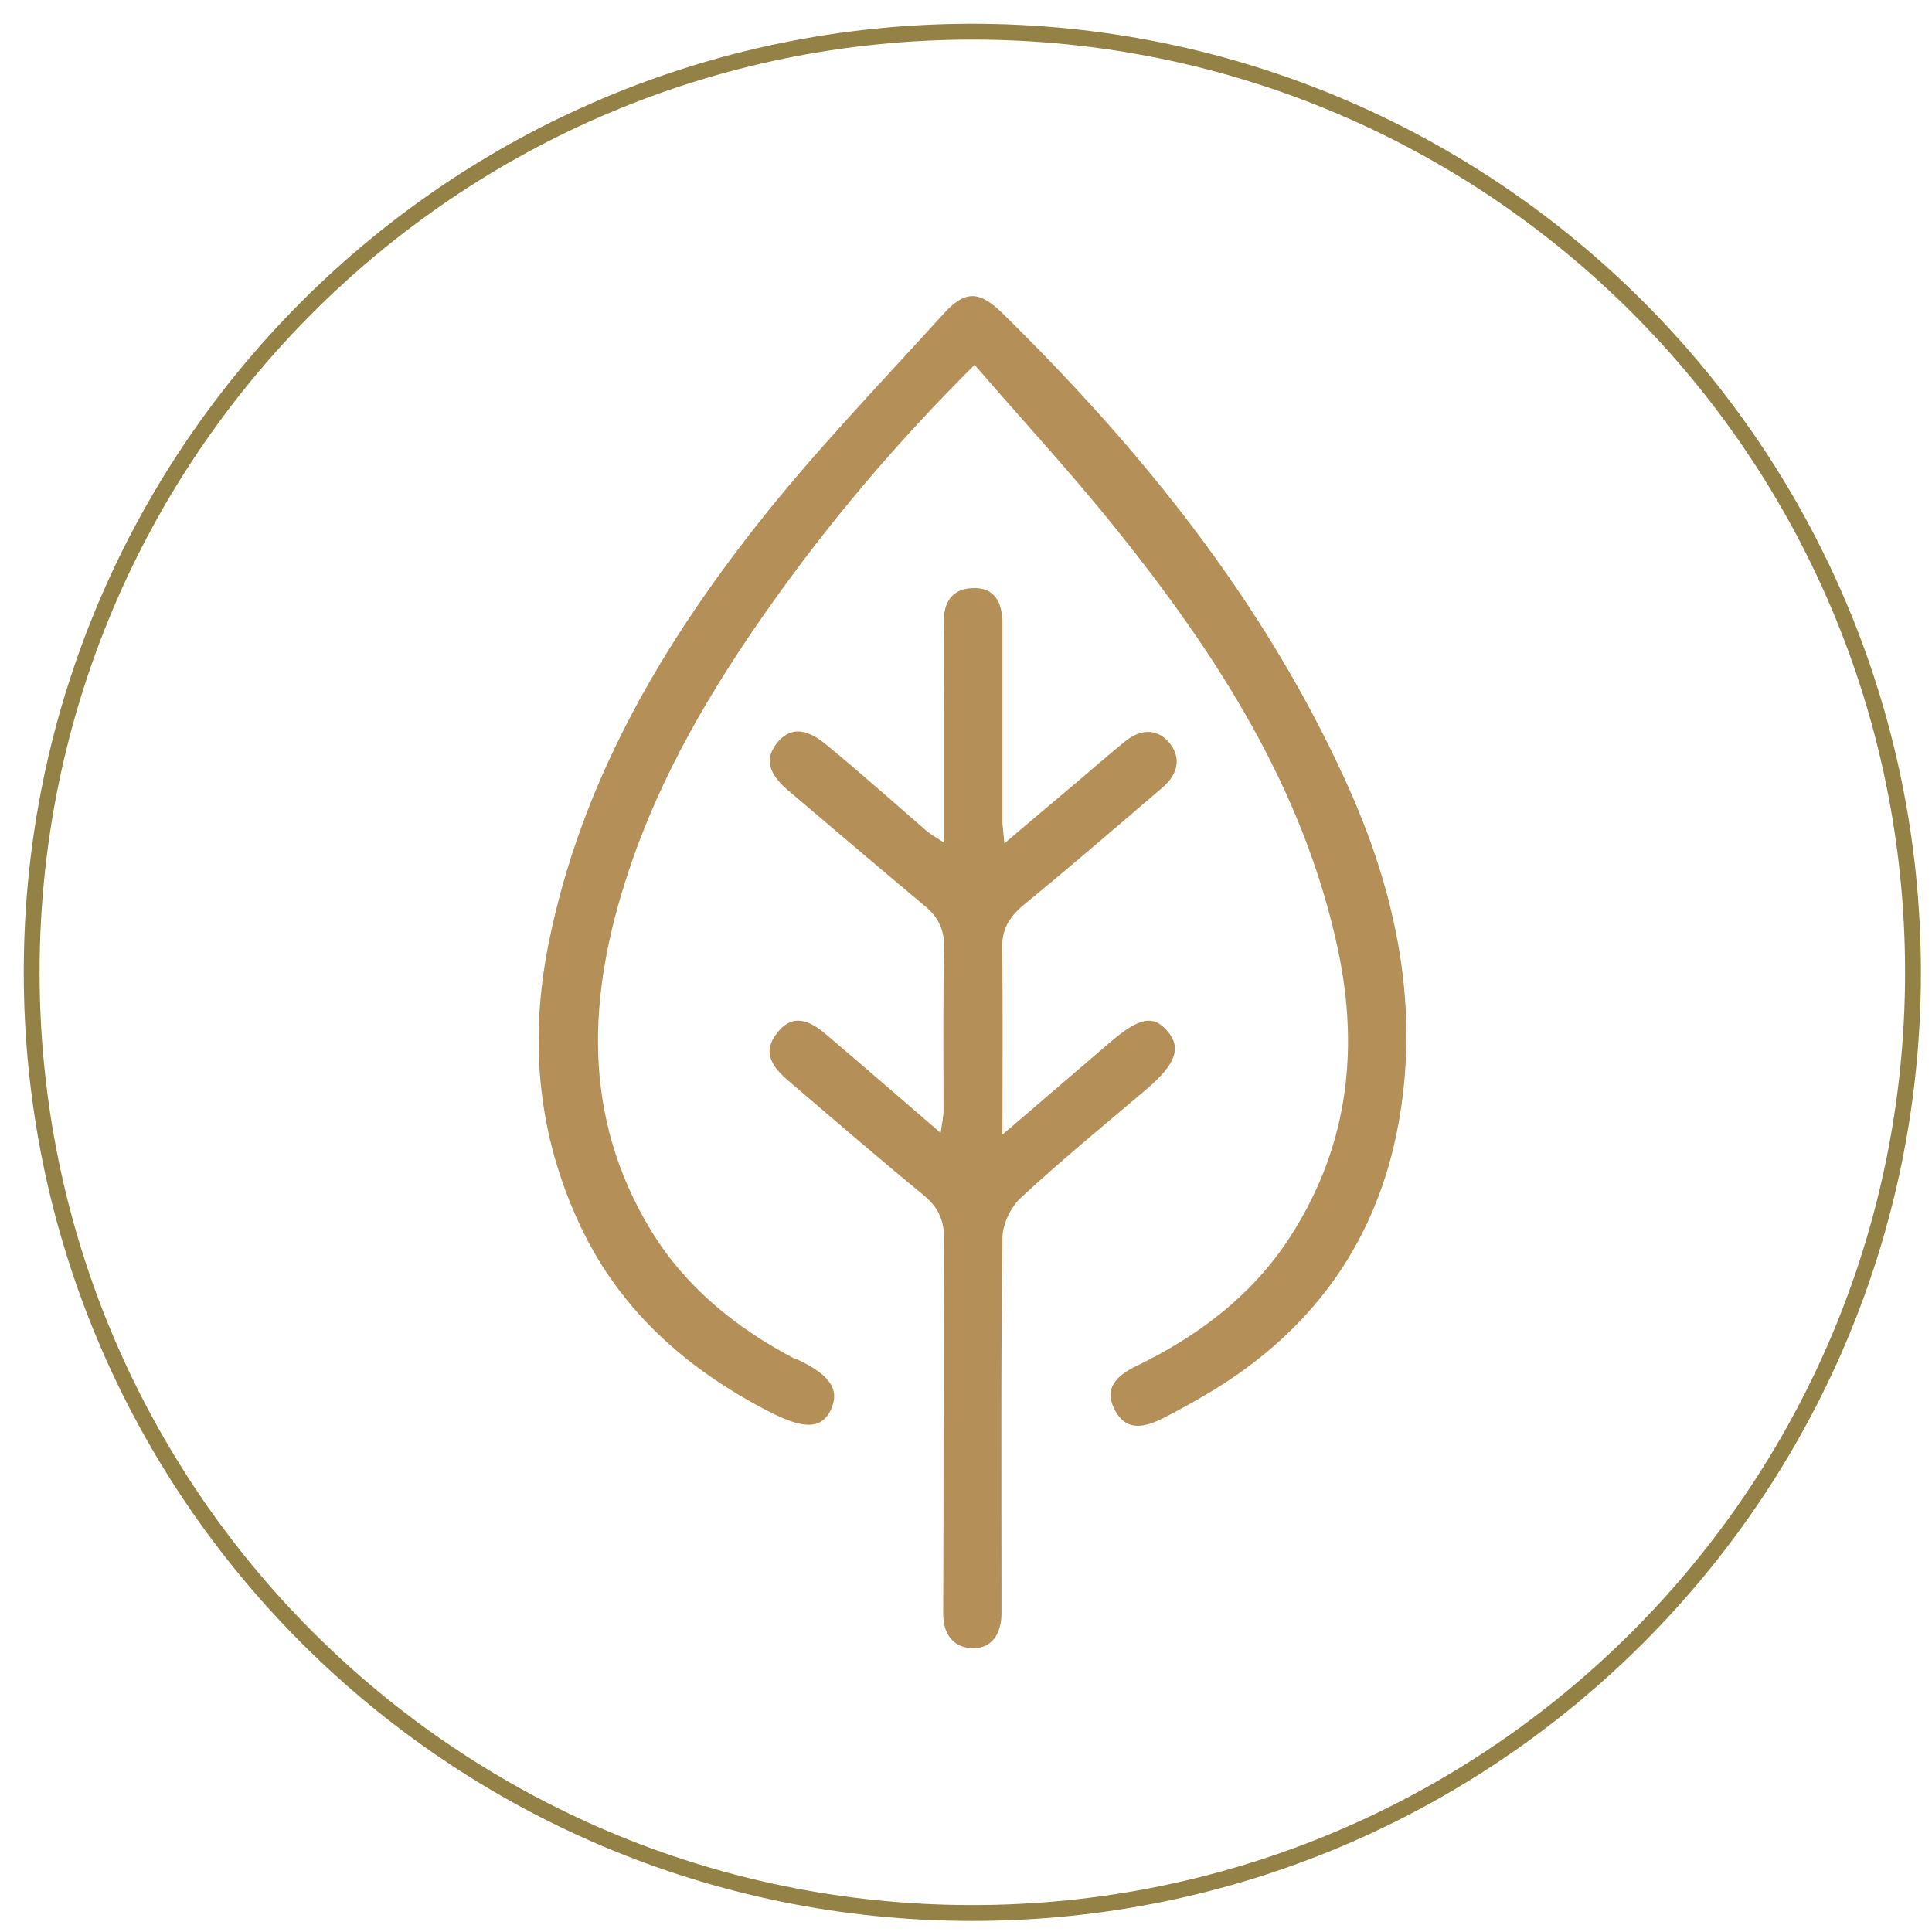
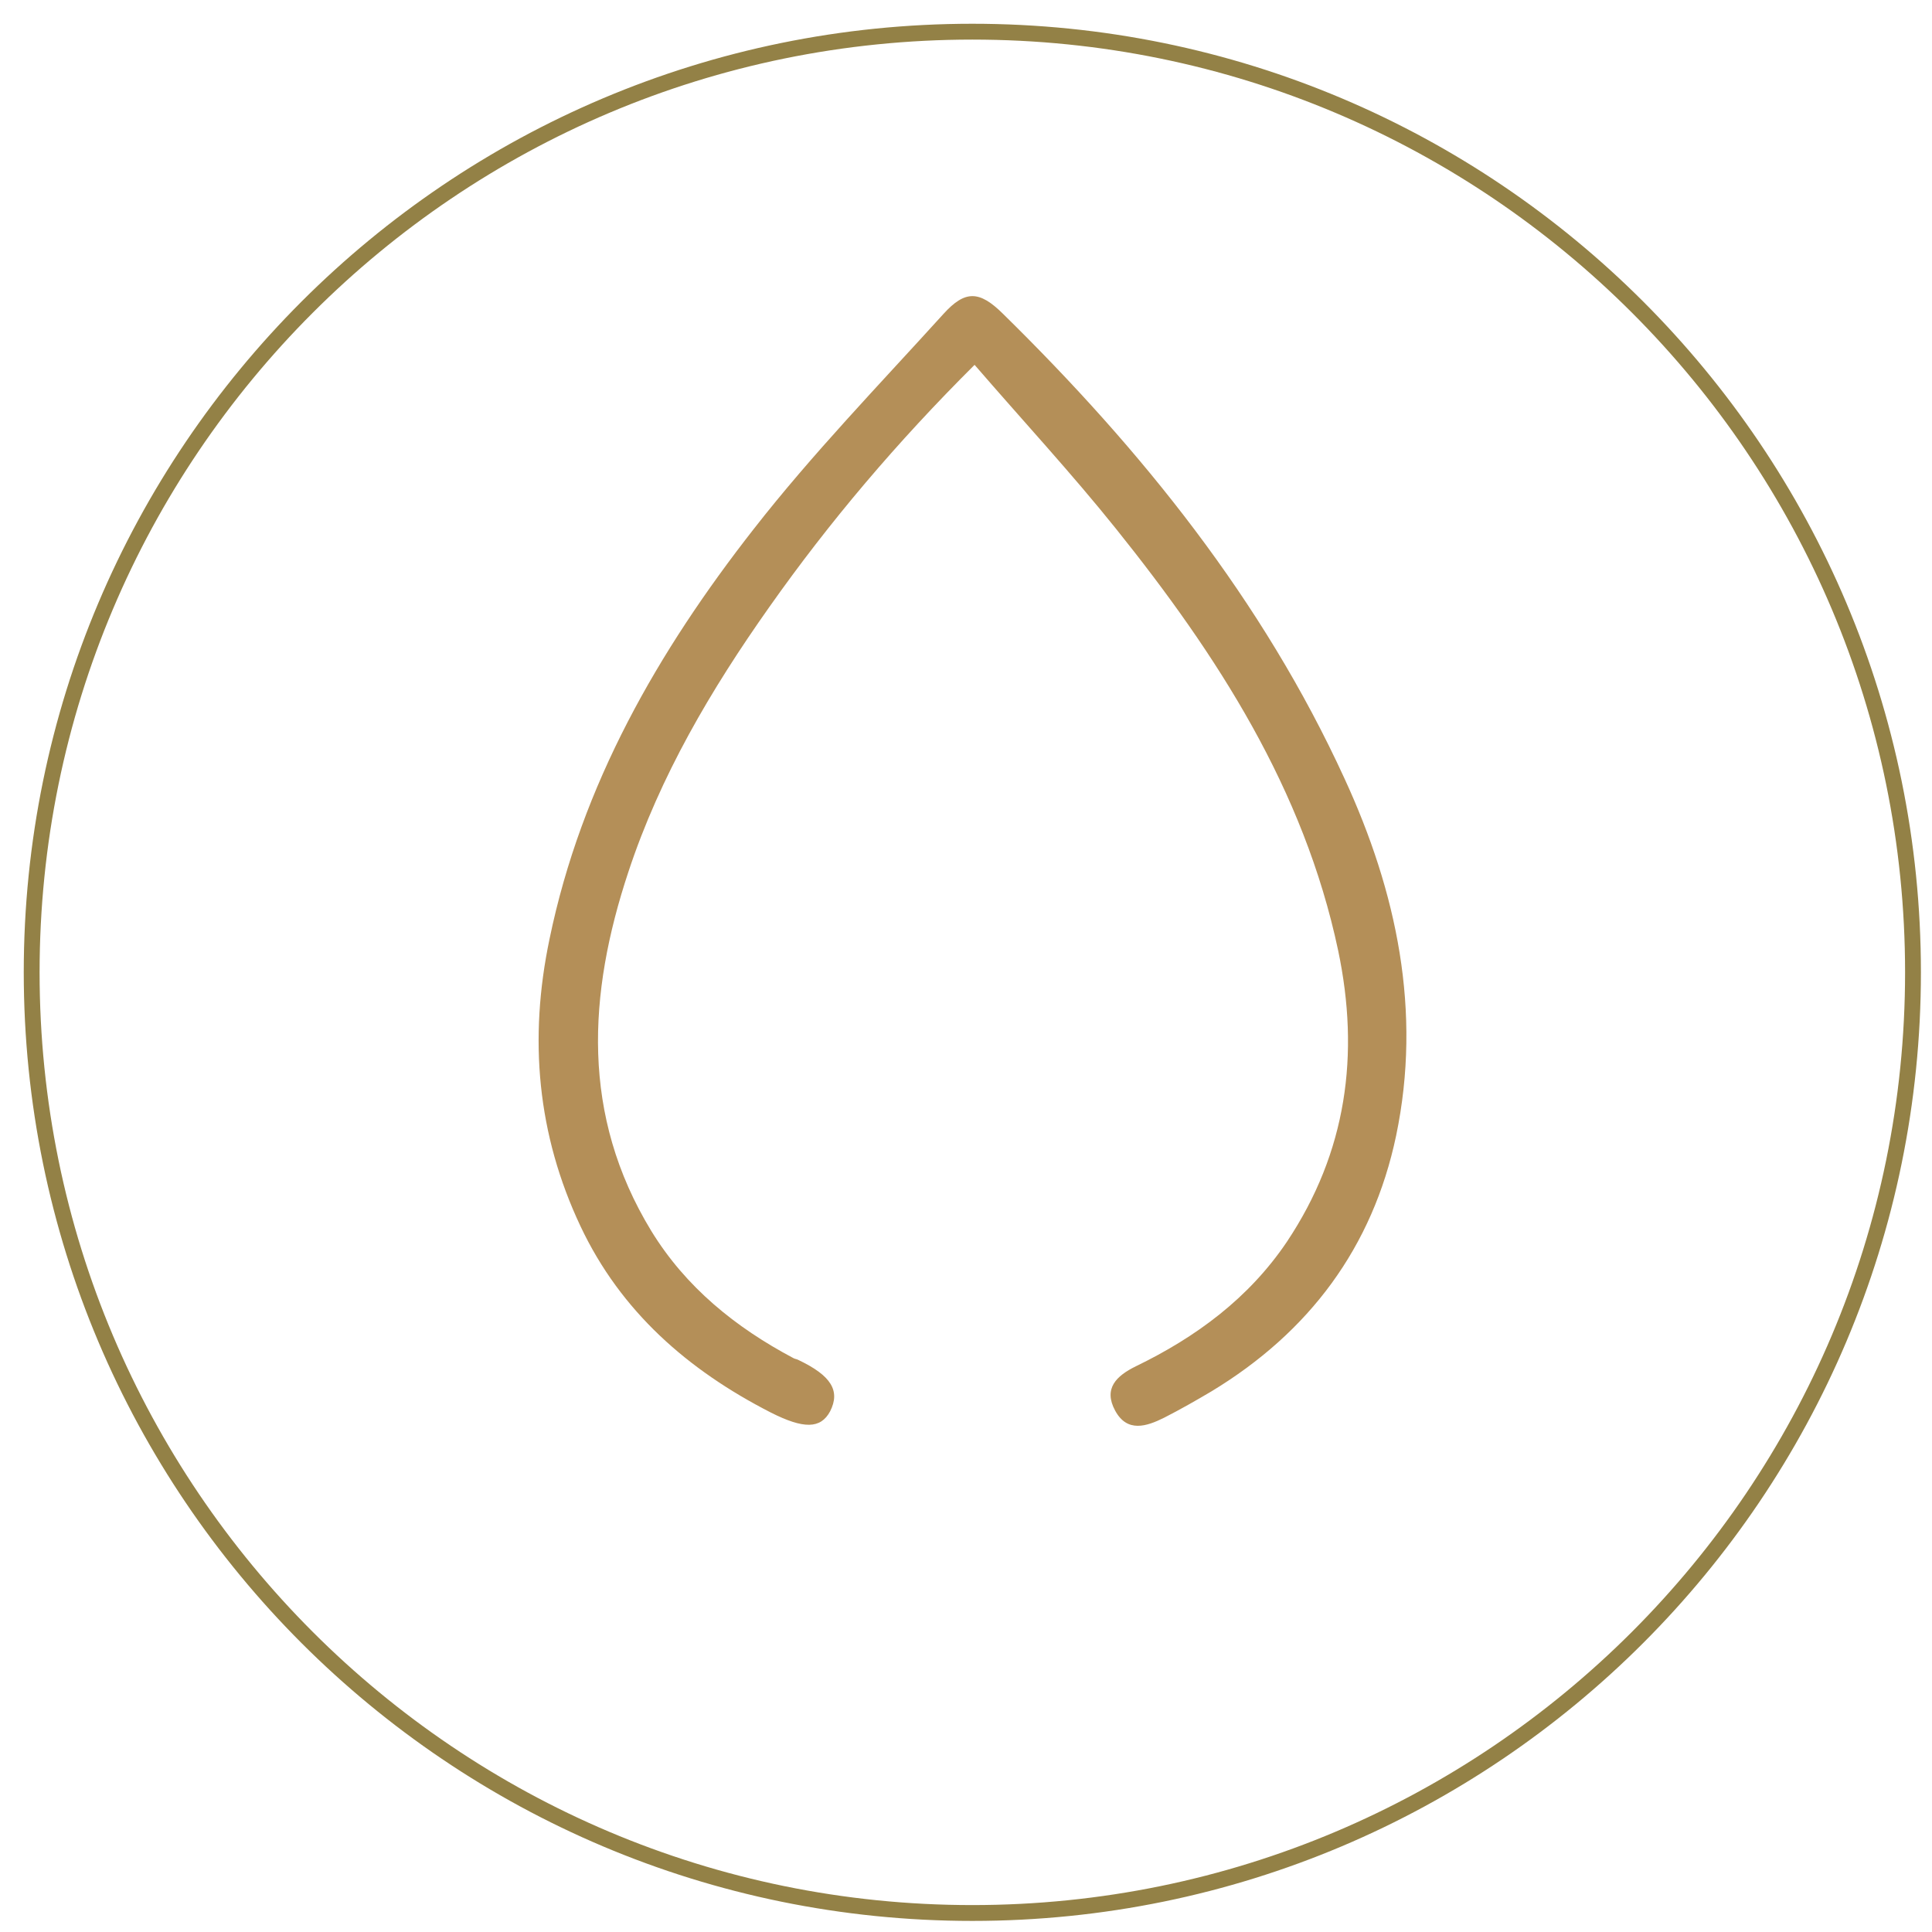
<svg xmlns="http://www.w3.org/2000/svg" width="61" height="61" viewBox="0 0 61 61" fill="none">
  <path d="M60.4 30.7C60.4 47.1 47.11 60.4 30.7 60.4C14.29 60.4 1 47.1 1 30.7C1 14.3 14.29 1 30.7 1C47.11 1 60.4 14.29 60.4 30.7Z" stroke="#938146" stroke-width="0.5" stroke-miterlimit="10" />
  <path d="M30.77 11.52C28.32 13.96 26.19 16.47 24.28 19.18C22.45 21.77 20.84 24.5 19.84 27.53C18.56 31.39 18.34 35.21 20.56 38.86C21.65 40.64 23.22 41.91 25.05 42.88C25.1 42.91 25.16 42.91 25.21 42.94C26.24 43.43 26.54 43.91 26.21 44.56C25.91 45.12 25.37 45.12 24.34 44.6C21.72 43.26 19.6 41.41 18.33 38.72C16.96 35.82 16.69 32.8 17.35 29.65C18.36 24.76 20.78 20.56 23.8 16.7C25.65 14.33 27.76 12.15 29.79 9.91C30.47 9.16 30.92 9.17 31.66 9.9C36.05 14.21 39.87 18.95 42.45 24.58C44.1 28.16 44.9 31.93 44.08 35.86C43.34 39.38 41.34 42.06 38.25 43.93C37.76 44.22 37.27 44.5 36.76 44.76C36.2 45.04 35.59 45.24 35.21 44.54C34.83 43.84 35.25 43.44 35.86 43.14C37.76 42.22 39.43 40.99 40.63 39.21C42.52 36.38 42.94 33.29 42.25 30.01C41.17 24.91 38.43 20.68 35.24 16.7C33.83 14.94 32.3 13.29 30.78 11.53" fill="#B48F58" />
-   <path d="M31.62 35.85C32.87 34.78 33.93 33.87 34.99 32.96C35.96 32.12 36.41 32.02 36.87 32.57C37.31 33.09 37.12 33.6 36.2 34.39C34.87 35.52 33.51 36.63 32.24 37.81C31.91 38.11 31.65 38.66 31.65 39.09C31.6 42.82 31.62 46.55 31.62 50.28C31.62 50.51 31.62 50.74 31.62 50.97C31.61 51.6 31.3 52.07 30.67 52.04C30.08 52 29.77 51.58 29.78 50.92C29.8 46.99 29.78 43.06 29.81 39.13C29.81 38.53 29.63 38.13 29.18 37.75C27.74 36.57 26.33 35.35 24.91 34.14C24.43 33.73 24.03 33.26 24.53 32.62C25.04 31.96 25.58 32.24 26.07 32.65C27.25 33.65 28.42 34.67 29.7 35.77C29.74 35.47 29.79 35.26 29.79 35.06C29.79 33.35 29.77 31.64 29.81 29.94C29.82 29.37 29.64 28.98 29.23 28.63C27.78 27.42 26.34 26.19 24.9 24.97C24.4 24.54 24.05 24.06 24.54 23.45C25.05 22.83 25.63 23.13 26.11 23.53C27.18 24.41 28.21 25.33 29.26 26.24C29.38 26.34 29.52 26.42 29.8 26.6V22.58C29.8 21.61 29.82 20.64 29.8 19.68C29.78 19.03 30.05 18.6 30.69 18.57C31.42 18.53 31.65 19.04 31.65 19.69C31.65 21.77 31.65 23.85 31.65 25.93C31.65 26.09 31.68 26.26 31.71 26.63C32.53 25.94 33.24 25.33 33.96 24.73C34.48 24.29 34.99 23.84 35.52 23.41C35.97 23.04 36.5 22.97 36.9 23.43C37.32 23.91 37.19 24.45 36.71 24.86C35.25 26.11 33.8 27.36 32.31 28.58C31.86 28.96 31.63 29.34 31.64 29.95C31.67 31.83 31.65 33.7 31.65 35.85" fill="#B48F58" />
</svg>